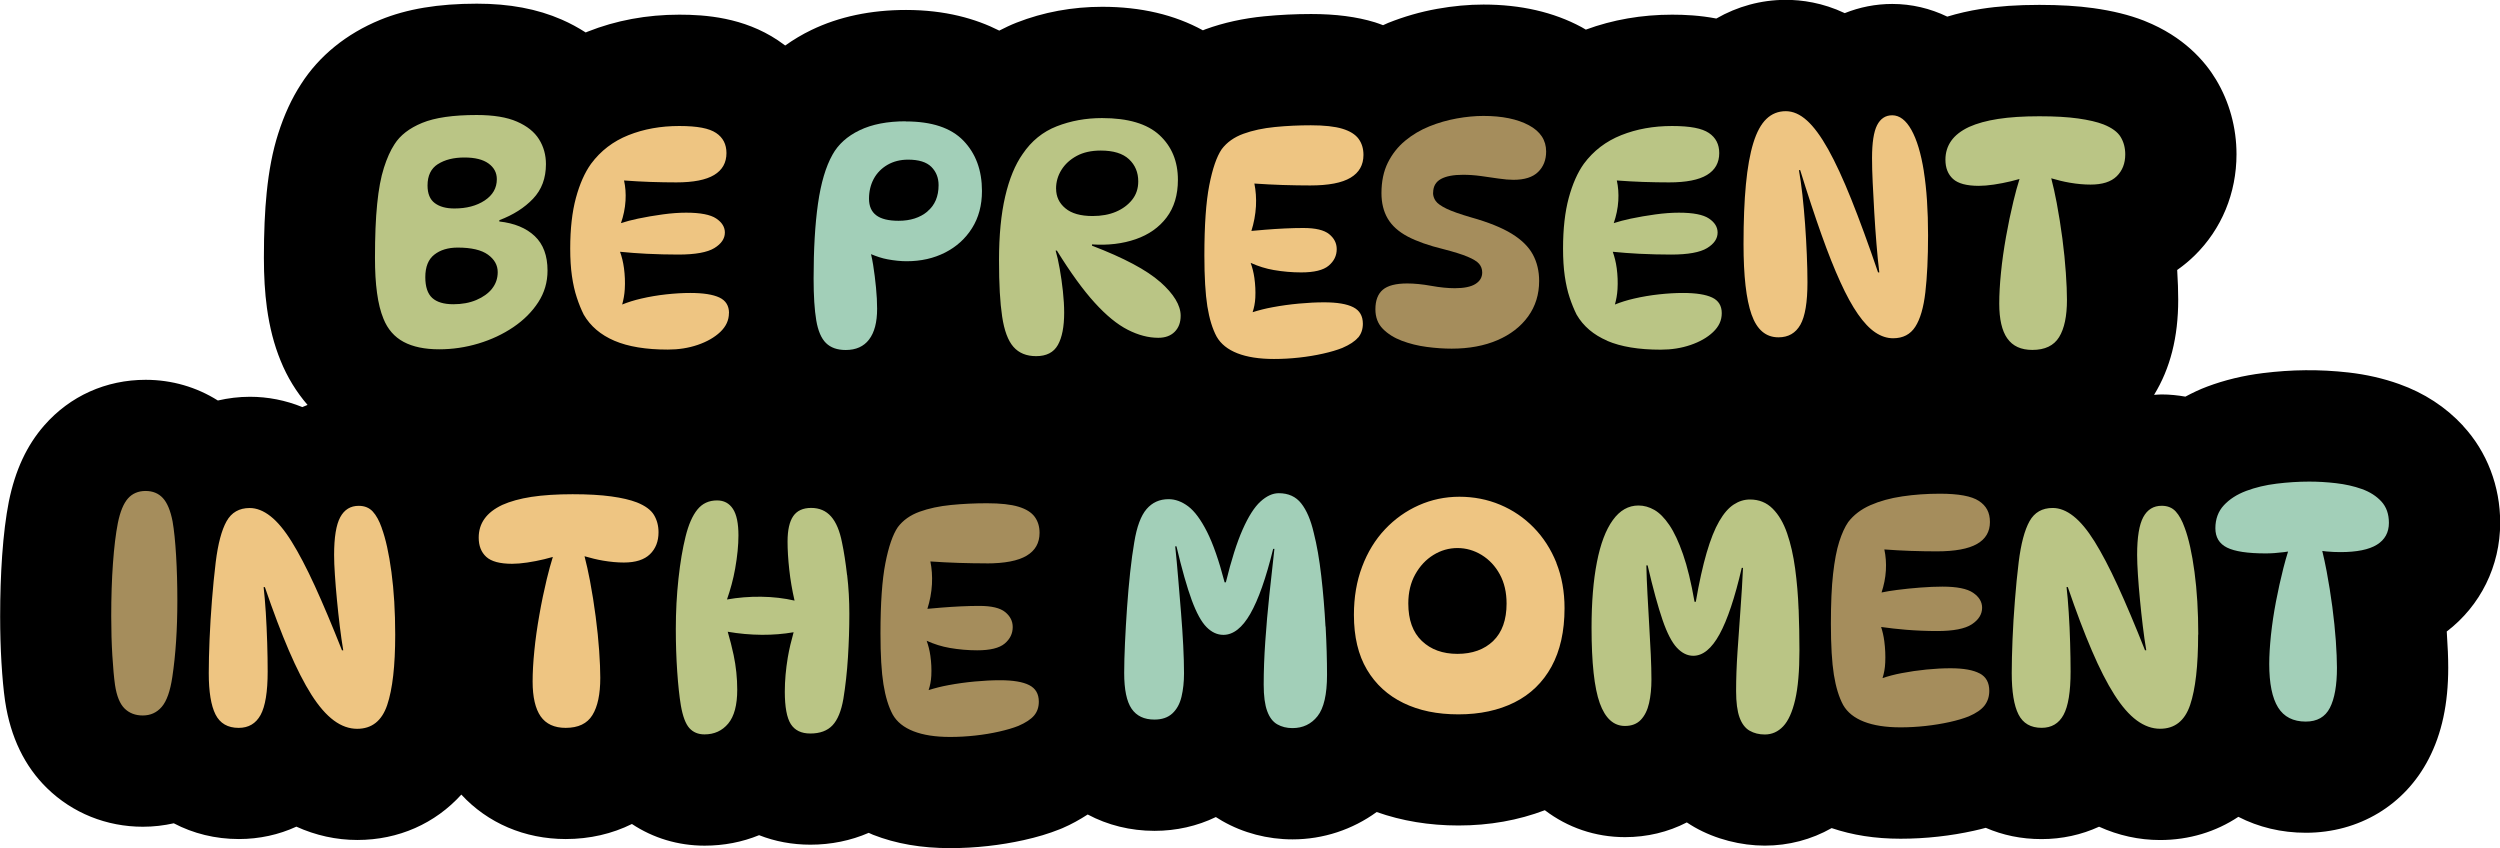
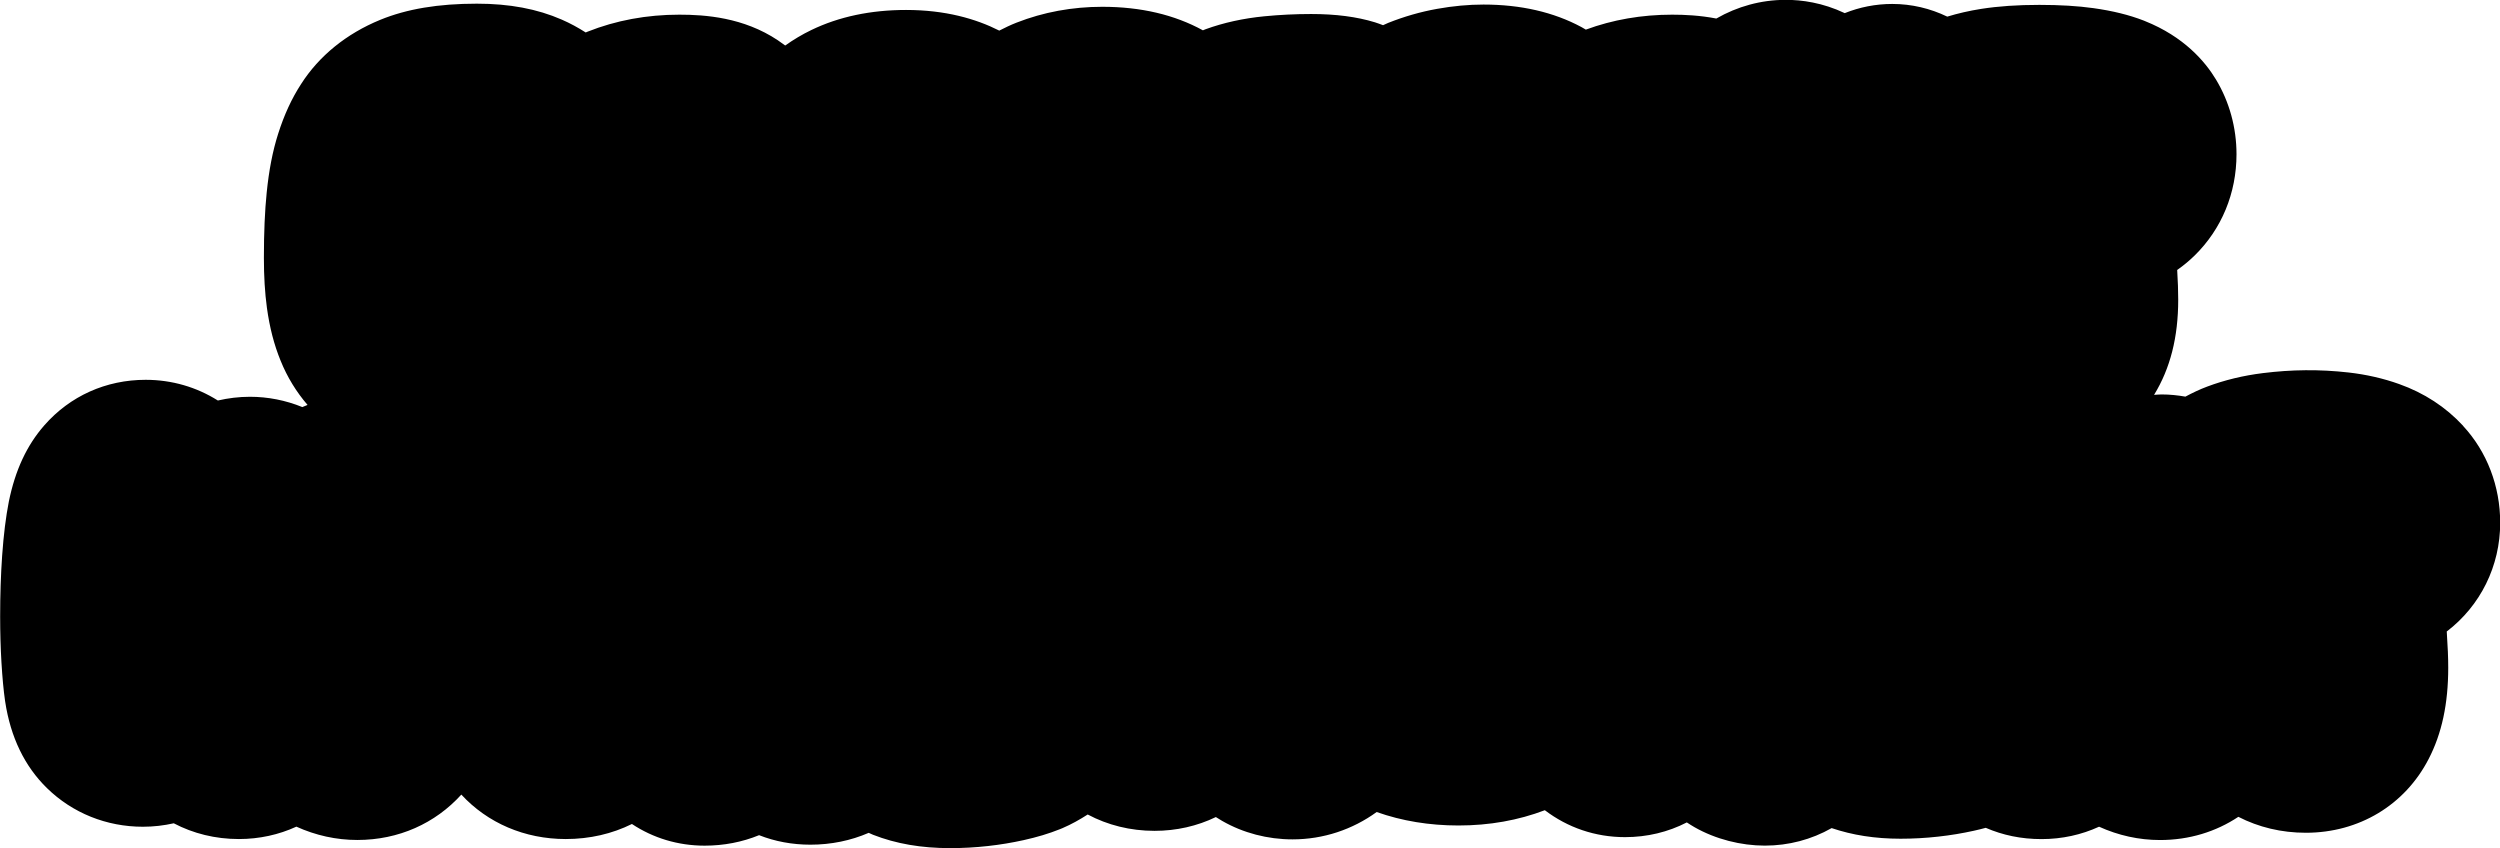
<svg xmlns="http://www.w3.org/2000/svg" height="182.0" preserveAspectRatio="xMidYMid meet" version="1.0" viewBox="0.0 -0.0 536.5 182.0" width="536.5" zoomAndPan="magnify">
  <g id="change1_1">
    <path d="m528.58,91.4c5.13,5.55,7.96,12.94,7.96,20.79,0,9.29-4.24,17.81-11.47,23.33,0,.1.01.19.02.29.2,2.97.3,5.38.3,7.47,0,7.73-1.37,14.13-4.2,19.59-5.11,9.91-14.97,15.84-26.36,15.84-5.25,0-10.16-1.2-14.48-3.42-4.81,3.2-10.55,4.98-16.81,4.98-4.51,0-8.94-.98-13.08-2.86-3.77,1.73-7.94,2.66-12.33,2.66s-8.33-.84-11.99-2.42c-.83.22-1.67.44-2.56.63-2.44.54-5.01.97-7.65,1.26-2.68.3-5.39.45-8.07.45-5.5,0-10.34-.78-14.79-2.28-4.34,2.46-9.23,3.76-14.34,3.76s-10.55-1.37-15.08-3.95c-.57-.33-1.12-.67-1.66-1.03-4.01,2.07-8.52,3.16-13.26,3.16-6.42,0-12.34-2.07-17.21-5.78-5.67,2.16-11.88,3.28-18.54,3.28-6.27,0-12.15-.98-17.55-2.89-5.18,3.76-11.44,5.87-18.06,5.87-5.34,0-10.57-1.37-15.09-3.96-.46-.26-.91-.54-1.36-.83-4.01,1.94-8.49,2.96-13.15,2.96-5.19,0-10.08-1.23-14.35-3.51-1.68,1.08-3.46,2.09-5.42,2.93-.18.08-.37.16-.56.23-2.34.94-4.9,1.71-7.8,2.35-2.44.54-5.01.97-7.64,1.26-2.68.3-5.4.45-8.08.45-6.22,0-11.64-.94-16.55-2.86-.33-.13-.63-.28-.95-.42-3.83,1.66-8.06,2.54-12.5,2.54-3.91,0-7.63-.7-11.02-2.04-3.62,1.48-7.56,2.25-11.69,2.25-5.71,0-11.06-1.64-15.6-4.65-4.23,2.1-9.05,3.23-14.2,3.23-8.82,0-16.78-3.44-22.41-9.54-5.6,6.18-13.45,9.74-22.32,9.74-4.51,0-8.94-.98-13.08-2.86-3.76,1.73-7.94,2.66-12.33,2.66-5.07,0-9.82-1.19-13.98-3.38-2.14.48-4.35.74-6.63.74-7.8,0-15.1-2.94-20.57-8.28-4.8-4.68-7.82-10.93-8.98-18.56l-.03-.19c-.32-2.23-.57-4.92-.77-8.23-.18-3.08-.28-6.4-.28-9.89,0-4.63.15-9.02.43-13.05.32-4.5.79-8.28,1.43-11.56,1.38-6.78,3.86-12.09,7.62-16.38,5.52-6.3,13.24-9.77,21.75-9.77,5.63,0,10.93,1.57,15.49,4.44,2.22-.51,4.52-.8,6.88-.8,3.86,0,7.65.75,11.25,2.21.36-.17.75-.3,1.12-.46-2.39-2.77-4.36-5.96-5.79-9.51-1.4-3.42-2.35-7.12-2.93-11.32-.44-3.24-.65-6.75-.65-10.72,0-5.49.2-10.07.6-14.01.48-4.79,1.28-8.94,2.46-12.63,1.29-4.06,2.9-7.56,4.92-10.67,3.86-6.04,9.72-10.8,16.98-13.78,5.7-2.34,12.48-3.47,20.74-3.47,7,0,12.96,1.12,18.22,3.42,1.82.79,3.53,1.73,5.14,2.76.13-.06.26-.12.4-.17,6.09-2.42,12.71-3.65,19.69-3.65,5.54,0,13.76.57,21.15,5.5.54.36,1.06.73,1.57,1.12,1.75-1.24,3.62-2.37,5.62-3.33,5.92-2.86,12.75-4.3,20.32-4.3,8.4,0,14.96,1.88,20,4.43,1.21-.62,2.43-1.21,3.71-1.71,5.77-2.26,11.96-3.4,18.39-3.4,8.32,0,15.54,1.72,21.6,5.05.2-.08.39-.16.59-.24,3.85-1.4,8.08-2.33,12.57-2.77,3.29-.32,6.67-.49,10.04-.49,5.31,0,9.79.58,13.72,1.78.61.19,1.17.41,1.74.62.37-.16.72-.34,1.09-.49,3.41-1.36,6.94-2.38,10.53-3.02,3.4-.61,6.74-.92,9.94-.92,7.97,0,15.04,1.62,21.01,4.83.33.17.63.37.95.55,5.77-2.13,11.99-3.21,18.52-3.21,2.67,0,5.96.15,9.48.83,4.49-2.59,9.6-4.01,14.92-4.01,3.39,0,7.87.59,12.64,2.85,3.19-1.28,6.64-1.97,10.2-1.97,4.15,0,8.15.96,11.8,2.72,2.27-.69,4.67-1.25,7.27-1.66,3.71-.58,7.8-.86,12.49-.86,4.43,0,8.23.23,11.61.7,4.13.58,7.66,1.45,10.8,2.67.08.03.16.06.24.1,8.38,3.35,12.92,8.67,15.25,12.54,2.88,4.78,4.41,10.33,4.41,16.04,0,8.33-3.18,16.04-8.97,21.72-1.04,1.02-2.29,2.09-3.76,3.12.15,2.41.22,4.51.22,6.38,0,8.05-1.7,14.73-5.18,20.42.54-.03,1.07-.09,1.62-.09,1.74,0,3.44.18,5.1.47,1.5-.8,3.05-1.55,4.69-2.16,3.73-1.4,7.75-2.37,11.96-2.89,6.16-.76,12.09-.84,18.38-.13,3.78.43,7.43,1.26,10.84,2.48,5.37,1.91,9.99,4.92,13.72,8.95,0,0,0,0,0,0Z" />
  </g>
  <g id="change2_1">
-     <path d="m156.43,67.18c0,1.53-.62,2.88-1.86,4.06-1.24,1.17-2.85,2.09-4.83,2.77-1.98.68-4.12,1.01-6.42,1.01-4.69,0-8.51-.63-11.46-1.89-2.95-1.26-5.15-3.13-6.59-5.61-.54-1.08-1.04-2.3-1.48-3.65-.45-1.35-.8-2.89-1.05-4.63-.25-1.73-.37-3.7-.37-5.91,0-4.23.41-7.85,1.22-10.85.81-2.99,1.89-5.44,3.25-7.33,2.07-2.79,4.75-4.84,8.04-6.15,3.29-1.31,6.91-1.96,10.88-1.96s6.42.5,7.91,1.49c1.49.99,2.23,2.43,2.23,4.32,0,2.07-.88,3.64-2.64,4.7-1.76,1.06-4.46,1.59-8.11,1.59-1.67,0-3.55-.03-5.64-.1-1.8-.06-3.67-.17-5.59-.31.3,1.35.41,2.79.32,4.33-.1,1.68-.45,3.28-.98,4.82,1.08-.35,2.27-.67,3.65-.96,1.71-.36,3.48-.66,5.31-.91,1.82-.25,3.5-.37,5.03-.37,3.06,0,5.21.42,6.45,1.25,1.24.83,1.86,1.84,1.86,3.01,0,1.31-.76,2.42-2.26,3.34-1.51.92-4.09,1.39-7.74,1.39-2.21,0-4.47-.06-6.79-.17-1.95-.09-3.84-.25-5.71-.43.38,1.04.67,2.2.85,3.53.2,1.51.26,3.01.17,4.49-.07,1.21-.28,2.29-.56,3.3,1.22-.49,2.56-.92,4.08-1.27,1.76-.41,3.55-.71,5.37-.91,1.83-.2,3.55-.3,5.17-.3,2.79,0,4.88.33,6.25.98,1.37.65,2.06,1.77,2.06,3.35Zm135.03,5.27c.67-.81,1.01-1.8,1.01-2.97,0-1.67-.68-2.85-2.06-3.55-1.37-.7-3.46-1.05-6.25-1.05-1.67,0-3.47.09-5.41.27s-3.82.44-5.64.78c-1.59.29-3,.66-4.3,1.07.31-.93.52-1.94.58-3.1.07-1.42,0-2.84-.2-4.26-.17-1.21-.45-2.26-.8-3.23,1.62.73,3.27,1.25,4.96,1.54,1.98.34,3.94.51,5.88.51,2.79,0,4.77-.48,5.91-1.45,1.15-.97,1.72-2.15,1.72-3.55,0-1.26-.54-2.33-1.62-3.21-1.08-.88-2.93-1.32-5.54-1.32-1.22,0-2.55.03-3.99.1-1.44.07-2.84.16-4.19.27-1.15.1-2.12.18-2.97.26.53-1.69.87-3.45.98-5.3.09-1.72-.03-3.34-.34-4.87,2.06.14,4.07.25,6.01.31,2.23.07,4.22.1,5.98.1,3.92,0,6.8-.55,8.65-1.66,1.85-1.1,2.77-2.74,2.77-4.9,0-1.35-.35-2.5-1.05-3.45s-1.86-1.67-3.48-2.16c-1.62-.49-3.88-.74-6.76-.74-2.61,0-5.18.12-7.71.37-2.52.25-4.78.73-6.76,1.45s-3.54,1.82-4.66,3.31c-1.08,1.58-1.97,4.16-2.67,7.74-.7,3.58-1.05,8.59-1.05,15.04,0,4.64.22,8.29.64,10.95.43,2.66,1.09,4.82,1.99,6.49.9,1.58,2.39,2.77,4.46,3.58s4.69,1.22,7.84,1.22c1.8,0,3.6-.1,5.41-.3s3.51-.48,5.14-.85c1.62-.36,2.99-.77,4.12-1.22,1.58-.68,2.7-1.42,3.38-2.23Zm121.4-35.68c-.61-3.83-1.5-6.79-2.67-8.89-1.17-2.09-2.55-3.14-4.12-3.14-1.44,0-2.52.71-3.25,2.13-.72,1.42-1.08,3.77-1.08,7.06,0,1.49.04,3.24.14,5.27.09,2.03.2,4.17.34,6.42.13,2.25.29,4.49.47,6.72.18,2.23.38,4.27.61,6.12h-.27c-2.07-6.08-3.99-11.31-5.74-15.68s-3.41-7.95-4.97-10.75c-1.56-2.79-3.08-4.85-4.56-6.18-1.48-1.33-2.99-1.99-4.53-1.99-1.62,0-3.01.55-4.16,1.66-1.15,1.1-2.09,2.83-2.81,5.17-.72,2.34-1.25,5.31-1.59,8.89-.34,3.58-.51,7.85-.51,12.81,0,6.8.57,11.84,1.72,15.1,1.15,3.27,3.07,4.9,5.78,4.9,2.12,0,3.68-.9,4.7-2.7s1.52-4.84,1.52-9.12c0-1.8-.05-3.78-.14-5.95-.09-2.16-.21-4.34-.37-6.52-.16-2.18-.35-4.28-.57-6.28-.23-2-.47-3.77-.75-5.31h.27c1.62,5.23,3.14,9.83,4.56,13.82,1.42,3.99,2.77,7.39,4.06,10.2,1.28,2.82,2.54,5.11,3.78,6.89,1.24,1.78,2.48,3.09,3.72,3.92,1.24.83,2.51,1.25,3.82,1.25,2.12,0,3.7-.82,4.76-2.47,1.06-1.64,1.78-4.11,2.16-7.4.38-3.29.58-7.37.58-12.23,0-5.32-.3-9.89-.91-13.72ZM81.92,113.28c-.54-1.53-1.18-2.7-1.93-3.51-.75-.81-1.75-1.22-3.01-1.22-1.76,0-3.08.81-3.96,2.43-.88,1.62-1.32,4.33-1.32,8.11,0,1.17.05,2.6.17,4.29.11,1.69.26,3.48.44,5.37.18,1.89.38,3.77.61,5.64.23,1.87.47,3.59.74,5.17h-.27c-2.12-5.36-4.07-9.98-5.84-13.85-1.78-3.87-3.44-7.04-4.97-9.49-1.53-2.46-3.04-4.27-4.53-5.44-1.49-1.17-2.98-1.76-4.46-1.76-2.26,0-3.91.95-4.97,2.84-1.06,1.89-1.84,4.82-2.33,8.79-.32,2.61-.58,5.35-.81,8.21-.23,2.86-.39,5.64-.51,8.35-.11,2.7-.17,5.11-.17,7.23,0,4.01.48,6.97,1.45,8.89.97,1.91,2.62,2.87,4.97,2.87,2.12,0,3.68-.92,4.7-2.77,1.01-1.85,1.52-4.96,1.52-9.33,0-1.85-.03-3.89-.1-6.12s-.17-4.4-.3-6.52c-.14-2.12-.29-3.94-.47-5.47h.27c1.8,5.27,3.52,9.82,5.17,13.65,1.65,3.83,3.26,6.98,4.83,9.46,1.58,2.48,3.18,4.31,4.8,5.51s3.29,1.79,5,1.79c3.15,0,5.3-1.7,6.45-5.1,1.15-3.4,1.72-8.44,1.72-15.1,0-4.96-.27-9.44-.81-13.45-.54-4.01-1.24-7.16-2.09-9.46Zm54.74-5.47c-1.4-.54-3.22-.97-5.48-1.28-2.25-.31-5.02-.47-8.31-.47s-6.36.19-8.82.57-4.54.96-6.25,1.72c-1.71.81-2.99,1.8-3.82,2.97-.84,1.17-1.25,2.52-1.25,4.06,0,1.76.54,3.13,1.62,4.12,1.08.99,2.93,1.49,5.54,1.49.95,0,2.03-.09,3.25-.27,1.22-.18,2.43-.42,3.65-.71.67-.16,1.27-.32,1.85-.49-.45,1.43-.88,3.02-1.31,4.78-.58,2.43-1.12,4.98-1.58,7.64-.47,2.66-.84,5.23-1.08,7.7-.25,2.48-.37,4.69-.37,6.62,0,3.33.58,5.82,1.72,7.47,1.15,1.64,2.94,2.47,5.37,2.47,2.7,0,4.62-.91,5.74-2.74,1.13-1.82,1.69-4.49,1.69-8.01,0-1.58-.08-3.51-.24-5.81-.16-2.3-.41-4.74-.75-7.33s-.74-5.15-1.22-7.67c-.36-1.9-.75-3.63-1.17-5.27,1.34.39,2.66.72,3.95.94,1.6.27,3.09.41,4.49.41,2.52,0,4.39-.6,5.61-1.79,1.22-1.19,1.83-2.76,1.83-4.7,0-1.4-.33-2.64-.98-3.72-.65-1.08-1.88-1.98-3.68-2.7Zm197.33,12.98c1.17,2.93,1.76,6.17,1.76,9.73,0,4.96-.94,9.13-2.8,12.54-1.87,3.4-4.52,5.96-7.94,7.67-3.42,1.71-7.43,2.57-12.03,2.57s-8.44-.81-11.79-2.43-5.97-4.01-7.84-7.16-2.8-7.07-2.8-11.76c0-3.78.58-7.23,1.76-10.34,1.17-3.11,2.8-5.78,4.9-8.01,2.1-2.23,4.52-3.95,7.26-5.17,2.75-1.22,5.65-1.83,8.72-1.83s6.02.57,8.75,1.72c2.73,1.15,5.13,2.78,7.2,4.9,2.07,2.12,3.69,4.64,4.87,7.57Zm-10.68,8.72c0-2.39-.48-4.47-1.45-6.25-.97-1.78-2.27-3.16-3.89-4.16-1.62-.99-3.36-1.49-5.2-1.49s-3.57.5-5.17,1.49c-1.6.99-2.9,2.38-3.89,4.16-.99,1.78-1.49,3.86-1.49,6.25,0,3.51.97,6.2,2.91,8.04,1.94,1.85,4.48,2.77,7.64,2.77s5.76-.92,7.67-2.77c1.91-1.85,2.87-4.53,2.87-8.04Z" fill="#eec582" />
-   </g>
+     </g>
  <g id="change3_1">
-     <path d="m307.53,41.37c0,.63.19,1.22.57,1.76s1.16,1.09,2.33,1.66c1.17.56,2.93,1.18,5.27,1.86,3.7,1.04,6.6,2.21,8.72,3.51,2.12,1.31,3.63,2.79,4.53,4.46.9,1.67,1.35,3.56,1.35,5.68,0,2.88-.79,5.42-2.36,7.6-1.58,2.19-3.78,3.89-6.59,5.1s-6.09,1.82-9.83,1.82c-1.67,0-3.45-.12-5.34-.37-1.89-.25-3.67-.69-5.34-1.32-1.67-.63-3.03-1.49-4.09-2.57-1.06-1.08-1.59-2.48-1.59-4.19,0-1.89.53-3.29,1.59-4.19,1.06-.9,2.8-1.35,5.24-1.35,1.53,0,3.25.17,5.14.51s3.58.51,5.07.51c1.98,0,3.46-.3,4.43-.91.97-.61,1.45-1.43,1.45-2.47,0-.72-.23-1.34-.67-1.86-.45-.52-1.28-1.02-2.47-1.52-1.19-.5-2.92-1.04-5.17-1.62-3.16-.77-5.71-1.67-7.67-2.7-1.96-1.04-3.39-2.32-4.29-3.85-.9-1.53-1.35-3.36-1.35-5.47,0-2.52.46-4.71,1.38-6.56.93-1.85,2.16-3.41,3.72-4.7,1.55-1.28,3.29-2.31,5.2-3.08,1.91-.77,3.88-1.33,5.88-1.69,2-.36,3.91-.54,5.71-.54,4.01,0,7.25.67,9.73,1.99,2.48,1.33,3.72,3.21,3.72,5.64,0,1.8-.57,3.27-1.72,4.39-1.15,1.13-2.92,1.69-5.3,1.69-.9,0-1.96-.09-3.18-.27-1.22-.18-2.48-.36-3.78-.54-1.31-.18-2.59-.27-3.85-.27-2.07,0-3.66.3-4.76.91-1.1.61-1.66,1.59-1.66,2.94ZM37.04,111.92c-.45-2.34-1.15-4.02-2.09-5.04s-2.19-1.52-3.72-1.52-2.84.54-3.78,1.62c-.95,1.08-1.67,2.84-2.16,5.27-.45,2.3-.8,5.18-1.05,8.65s-.37,7.25-.37,11.35c0,3.02.08,5.83.24,8.45s.35,4.71.57,6.28c.36,2.39,1.05,4.08,2.06,5.07,1.01.99,2.31,1.49,3.89,1.49,1.67,0,3.03-.62,4.09-1.86,1.06-1.24,1.81-3.37,2.26-6.39.36-2.39.63-4.96.81-7.7.18-2.75.27-5.65.27-8.72,0-3.42-.09-6.64-.27-9.66-.18-3.02-.43-5.45-.75-7.3Zm174.63,8.99c3.92,0,6.8-.55,8.65-1.66,1.85-1.1,2.77-2.74,2.77-4.9,0-1.35-.35-2.5-1.05-3.45s-1.86-1.67-3.48-2.16c-1.62-.49-3.88-.74-6.76-.74-2.61,0-5.18.12-7.71.37-2.52.25-4.78.73-6.76,1.45-1.98.72-3.54,1.82-4.66,3.31-1.08,1.58-1.97,4.16-2.67,7.74-.7,3.58-1.05,8.59-1.05,15.04,0,4.64.21,8.29.64,10.95.43,2.66,1.09,4.82,1.99,6.49.9,1.58,2.38,2.77,4.46,3.58,2.07.81,4.68,1.22,7.84,1.22,1.8,0,3.6-.1,5.41-.3,1.8-.2,3.51-.48,5.13-.85s3-.77,4.12-1.22c1.57-.68,2.7-1.42,3.38-2.23.68-.81,1.01-1.8,1.01-2.97,0-1.67-.69-2.85-2.06-3.55-1.37-.7-3.46-1.05-6.25-1.05-1.67,0-3.47.09-5.41.27-1.94.18-3.82.44-5.64.78-1.59.29-3,.66-4.29,1.07.31-.93.52-1.94.58-3.1.07-1.42,0-2.84-.2-4.26-.17-1.21-.45-2.26-.8-3.23,1.62.73,3.27,1.25,4.96,1.54,1.98.34,3.94.51,5.88.51,2.79,0,4.76-.48,5.91-1.45,1.15-.97,1.72-2.15,1.72-3.55,0-1.26-.54-2.33-1.62-3.21-1.08-.88-2.93-1.32-5.54-1.32-1.22,0-2.55.03-3.99.1-1.45.07-2.84.16-4.19.27-1.15.1-2.12.18-2.97.26.53-1.69.88-3.45.98-5.3.09-1.72-.03-3.34-.34-4.87,2.06.14,4.07.25,6.01.31,2.23.07,4.22.1,5.98.1Zm213.18,23.62c-1.37-.74-3.46-1.12-6.25-1.12-1.62,0-3.35.09-5.17.27s-3.61.44-5.37.78c-1.52.29-2.85.65-4.07,1.06.31-.98.53-2.07.58-3.33.07-1.53,0-3.06-.2-4.6-.15-1.14-.39-2.12-.68-3.04,1.77.24,3.55.46,5.38.6,2.25.18,4.46.27,6.62.27,3.51,0,6-.48,7.47-1.45,1.46-.97,2.2-2.15,2.2-3.55,0-1.26-.64-2.33-1.93-3.21-1.28-.88-3.48-1.32-6.59-1.32-1.44,0-3.02.07-4.73.2-1.71.13-3.38.3-5,.51-1.28.16-2.36.35-3.33.55.5-1.52.83-3.09.93-4.74.09-1.57-.02-3.07-.33-4.5,1.92.14,3.79.25,5.6.31,2.09.07,3.98.1,5.64.1,3.92,0,6.8-.53,8.65-1.59,1.85-1.06,2.77-2.62,2.77-4.7s-.79-3.49-2.37-4.53c-1.58-1.04-4.37-1.55-8.38-1.55-2.79,0-5.47.19-8.04.57-2.57.38-4.86,1.01-6.86,1.89s-3.59,2.09-4.76,3.62c-.72,1.04-1.36,2.44-1.93,4.22-.57,1.78-1,4.08-1.32,6.89-.32,2.82-.47,6.39-.47,10.71,0,4.64.22,8.29.64,10.95.43,2.66,1.09,4.82,1.99,6.49.9,1.58,2.39,2.77,4.46,3.58,2.07.81,4.69,1.22,7.84,1.22,1.8,0,3.6-.1,5.41-.3s3.51-.48,5.14-.84c1.62-.36,2.99-.77,4.12-1.22,1.58-.68,2.7-1.45,3.38-2.33.67-.88,1.01-1.93,1.01-3.14,0-1.76-.68-3.01-2.06-3.75Z" fill="#a58d5c" />
-   </g>
+     </g>
  <g id="change4_1">
-     <path d="m107.16,47.52v-.27c2.98-1.13,5.39-2.66,7.23-4.6,1.85-1.94,2.77-4.41,2.77-7.43,0-1.98-.5-3.76-1.49-5.34-.99-1.58-2.57-2.84-4.73-3.78-2.16-.95-5.05-1.42-8.65-1.42-5.05,0-8.94.56-11.69,1.69-2.75,1.13-4.73,2.66-5.95,4.6-.86,1.31-1.61,2.99-2.26,5.03-.66,2.05-1.14,4.64-1.45,7.77-.32,3.13-.47,6.99-.47,11.59,0,2.84.14,5.34.44,7.5.29,2.16.75,4.01,1.38,5.54.9,2.25,2.35,3.91,4.33,4.97,1.98,1.06,4.53,1.59,7.63,1.59,2.88,0,5.7-.42,8.45-1.25,2.75-.83,5.24-2,7.47-3.51,2.23-1.51,4.01-3.29,5.34-5.34,1.33-2.05,1.99-4.31,1.99-6.79,0-3.2-.91-5.67-2.74-7.4-1.83-1.73-4.36-2.78-7.61-3.14Zm-13.18-12.3c1.49-.95,3.38-1.42,5.68-1.42s3.98.43,5.17,1.28c1.19.86,1.79,1.98,1.79,3.38,0,1.89-.87,3.41-2.6,4.56-1.74,1.15-3.91,1.72-6.52,1.72-1.76,0-3.16-.38-4.19-1.15-1.04-.77-1.56-2.03-1.56-3.78,0-2.12.74-3.65,2.23-4.6Zm11.62,26.73c-.81,1.01-1.94,1.82-3.38,2.43-1.44.61-3.08.91-4.93.91-2.03,0-3.54-.45-4.53-1.35-.99-.9-1.49-2.39-1.49-4.46,0-2.21.64-3.82,1.93-4.83,1.28-1.01,2.96-1.52,5.03-1.52,2.93,0,5.09.51,6.49,1.52,1.39,1.01,2.09,2.26,2.09,3.75,0,1.35-.41,2.53-1.22,3.55Zm143.4-1.42c-2.93-2.59-7.82-5.19-14.66-7.81v-.27c3.47.23,6.6-.15,9.39-1.12,2.79-.97,5-2.52,6.62-4.66,1.62-2.14,2.43-4.83,2.43-8.08,0-3.96-1.32-7.16-3.96-9.6-2.64-2.43-6.74-3.65-12.33-3.65-3.47,0-6.7.59-9.7,1.76-3,1.17-5.44,3.15-7.33,5.95-1.62,2.3-2.87,5.34-3.75,9.12-.88,3.78-1.32,8.34-1.32,13.65s.22,9.08.67,12.1c.45,3.02,1.26,5.19,2.43,6.52,1.17,1.33,2.79,1.99,4.87,1.99,2.21,0,3.76-.8,4.66-2.4.9-1.6,1.35-3.91,1.35-6.93,0-1.4-.09-2.93-.27-4.6-.18-1.67-.41-3.27-.68-4.8-.27-1.53-.56-2.84-.88-3.92h.27c2.93,4.73,5.63,8.46,8.11,11.18,2.48,2.73,4.84,4.66,7.1,5.81,2.25,1.15,4.44,1.72,6.55,1.72,1.49,0,2.66-.43,3.51-1.28.86-.86,1.29-2,1.29-3.45,0-2.25-1.47-4.67-4.4-7.27Zm-22.37-20.04c0-1.44.38-2.78,1.15-4.02.77-1.24,1.86-2.24,3.28-3.01,1.42-.77,3.14-1.15,5.17-1.15,2.7,0,4.72.62,6.05,1.86s1.99,2.83,1.99,4.76c0,1.53-.44,2.85-1.32,3.95-.88,1.1-2.04,1.96-3.48,2.57-1.44.61-3.11.91-5,.91-2.57,0-4.52-.55-5.84-1.66-1.33-1.1-1.99-2.51-1.99-4.22Zm118.3,32.64c-2.95-1.26-5.15-3.13-6.59-5.61-.54-1.08-1.04-2.3-1.49-3.65s-.8-2.89-1.05-4.63c-.25-1.73-.37-3.7-.37-5.91,0-4.23.41-7.85,1.22-10.85.81-2.99,1.89-5.44,3.24-7.33,2.07-2.79,4.75-4.84,8.04-6.15,3.29-1.31,6.92-1.96,10.88-1.96s6.42.5,7.91,1.49c1.48.99,2.23,2.43,2.23,4.32,0,2.07-.88,3.64-2.64,4.7-1.76,1.06-4.46,1.59-8.11,1.59-1.67,0-3.55-.03-5.64-.1-1.8-.06-3.67-.17-5.59-.31.3,1.35.41,2.79.32,4.33-.1,1.68-.45,3.28-.98,4.82,1.08-.35,2.28-.67,3.65-.96,1.71-.36,3.48-.66,5.3-.91s3.5-.37,5.03-.37c3.07,0,5.21.42,6.45,1.25s1.86,1.84,1.86,3.01c0,1.31-.75,2.42-2.26,3.34-1.51.92-4.09,1.39-7.74,1.39-2.21,0-4.47-.06-6.79-.17-1.95-.09-3.84-.25-5.71-.43.37,1.04.67,2.2.85,3.53.2,1.51.26,3.01.17,4.49-.07,1.21-.28,2.29-.56,3.3,1.22-.49,2.56-.92,4.08-1.27,1.76-.41,3.55-.71,5.37-.91,1.83-.2,3.55-.3,5.17-.3,2.79,0,4.88.33,6.25.98,1.37.65,2.06,1.77,2.06,3.35s-.62,2.88-1.86,4.06-2.85,2.09-4.83,2.77c-1.98.68-4.12,1.01-6.42,1.01-4.69,0-8.51-.63-11.46-1.89Zm85.83-.51c-1.15-1.64-1.72-4.13-1.72-7.47,0-1.94.12-4.15.37-6.62.24-2.48.61-5.05,1.08-7.7.47-2.66,1-5.2,1.59-7.64.42-1.76.86-3.35,1.31-4.78-.57.17-1.18.33-1.85.49-1.22.29-2.43.53-3.65.71-1.22.18-2.29.27-3.24.27-2.61,0-4.46-.5-5.54-1.49-1.08-.99-1.62-2.36-1.62-4.12,0-1.53.42-2.88,1.25-4.06.83-1.17,2.1-2.16,3.82-2.97,1.71-.77,3.79-1.34,6.25-1.72s5.39-.57,8.82-.57,6.06.16,8.32.47c2.25.32,4.08.74,5.47,1.28,1.8.72,3.03,1.62,3.68,2.7.65,1.08.98,2.32.98,3.72,0,1.94-.61,3.5-1.83,4.7s-3.09,1.79-5.61,1.79c-1.4,0-2.9-.13-4.5-.41-1.29-.22-2.61-.55-3.94-.94.42,1.64.82,3.37,1.17,5.27.47,2.52.88,5.08,1.22,7.67.34,2.59.58,5.03.74,7.33.16,2.3.24,4.24.24,5.81,0,3.51-.56,6.18-1.69,8.01-1.13,1.83-3.04,2.74-5.74,2.74-2.43,0-4.22-.82-5.37-2.47Zm-248.96,50.79c.32,2.7.47,5.47.47,8.31,0,3.06-.1,6.18-.3,9.36-.2,3.18-.53,6.14-.98,8.89-.45,2.61-1.23,4.51-2.33,5.68-1.1,1.17-2.69,1.76-4.77,1.76-1.94,0-3.33-.68-4.19-2.03-.85-1.35-1.28-3.67-1.28-6.96,0-2.34.22-4.79.64-7.33.31-1.82.75-3.62,1.25-5.41-2.19.38-4.45.56-6.79.55-2.51-.02-4.96-.24-7.35-.66.48,1.64.91,3.31,1.27,5.01.52,2.48.77,4.96.77,7.43,0,3.29-.64,5.71-1.93,7.26s-2.98,2.33-5.1,2.33c-1.35,0-2.43-.45-3.24-1.35-.81-.9-1.42-2.52-1.83-4.87-.32-1.94-.58-4.36-.78-7.26-.2-2.91-.3-5.96-.3-9.16,0-3.69.19-7.29.57-10.78.38-3.49.89-6.5,1.52-9.02.63-2.57,1.48-4.5,2.54-5.81,1.06-1.31,2.47-1.96,4.22-1.96,1.49,0,2.62.61,3.41,1.82s1.18,3.11,1.18,5.68c0,2.12-.24,4.51-.71,7.16-.41,2.31-1.02,4.5-1.75,6.6,2.38-.42,4.82-.62,7.32-.59,2.57.03,4.96.32,7.18.83-.51-2.21-.89-4.42-1.13-6.61-.25-2.27-.37-4.29-.37-6.05,0-2.48.41-4.3,1.22-5.47.81-1.17,2.09-1.76,3.85-1.76s3.18.61,4.26,1.83c1.08,1.22,1.87,3.09,2.36,5.61.41,1.94.77,4.26,1.08,6.96Zm204.19,7.37c.11,3.02.17,5.95.17,8.79,0,4.42-.3,7.94-.91,10.58-.61,2.64-1.47,4.54-2.57,5.71-1.1,1.17-2.42,1.76-3.96,1.76-1.22,0-2.3-.27-3.25-.81-.94-.54-1.67-1.49-2.16-2.84s-.74-3.24-.74-5.68c0-2.61.1-5.42.3-8.41.2-3,.42-6.02.64-9.09.23-3.06.41-6.04.54-8.92h-.27c-1.48,6.4-3.07,11.14-4.76,14.23-1.69,3.09-3.57,4.63-5.64,4.63-1.26,0-2.43-.57-3.51-1.72-1.08-1.15-2.11-3.13-3.08-5.95-.97-2.82-2.04-6.72-3.21-11.73h-.27c.04,1.94.12,4,.24,6.18.11,2.19.23,4.39.37,6.62s.25,4.35.34,6.35c.09,2.01.14,3.8.14,5.37,0,1.85-.17,3.53-.51,5.04s-.93,2.7-1.76,3.58c-.84.88-1.97,1.32-3.41,1.32-2.43,0-4.23-1.63-5.41-4.9-1.17-3.27-1.76-8.66-1.76-16.19,0-5.45.38-10.14,1.15-14.06.76-3.92,1.9-6.93,3.41-9.02,1.51-2.1,3.35-3.14,5.51-3.14,1.17,0,2.31.32,3.41.95,1.1.63,2.17,1.71,3.21,3.24,1.04,1.53,2.02,3.63,2.94,6.28.93,2.66,1.75,6.06,2.47,10.2h.27c.72-4.19,1.5-7.7,2.33-10.54.83-2.84,1.73-5.09,2.7-6.76.97-1.67,2-2.86,3.11-3.58,1.1-.72,2.26-1.08,3.48-1.08,1.94,0,3.56.65,4.87,1.96,1.31,1.31,2.34,3.07,3.11,5.31s1.34,4.75,1.72,7.57c.38,2.82.63,5.73.74,8.75Zm85.73,5.41c0,6.67-.57,11.7-1.72,15.1-1.15,3.4-3.3,5.1-6.45,5.1-1.71,0-3.38-.6-5-1.79-1.62-1.19-3.22-3.03-4.8-5.51-1.58-2.48-3.19-5.63-4.83-9.46-1.65-3.83-3.37-8.38-5.17-13.65h-.27c.18,1.53.34,3.36.47,5.47.14,2.12.24,4.29.3,6.52s.1,4.27.1,6.12c0,4.37-.51,7.48-1.52,9.33-1.01,1.85-2.58,2.77-4.69,2.77-2.35,0-4-.96-4.97-2.87s-1.45-4.88-1.45-8.89c0-2.12.06-4.53.17-7.23.11-2.7.28-5.48.51-8.35.22-2.86.49-5.6.81-8.21.49-3.96,1.27-6.89,2.33-8.79,1.06-1.89,2.71-2.84,4.97-2.84,1.49,0,2.98.59,4.46,1.76,1.49,1.17,3,2.99,4.53,5.44,1.53,2.46,3.19,5.62,4.97,9.49,1.78,3.88,3.73,8.49,5.85,13.85h.27c-.27-1.58-.52-3.3-.74-5.17-.23-1.87-.43-3.75-.61-5.64s-.33-3.68-.44-5.37c-.11-1.69-.17-3.12-.17-4.29,0-3.78.44-6.49,1.32-8.11.88-1.62,2.19-2.43,3.95-2.43,1.26,0,2.27.41,3.01,1.22.74.81,1.39,1.98,1.93,3.51.86,2.3,1.56,5.45,2.1,9.46.54,4.01.81,8.49.81,13.45Z" fill="#bac585" />
-   </g>
+     </g>
  <g id="change5_1">
-     <path d="m194.4,26.03c-3.97,0-7.28.64-9.94,1.93-2.66,1.28-4.59,3.03-5.81,5.24-1.44,2.57-2.48,6.07-3.11,10.51-.63,4.44-.94,9.79-.94,16.05,0,3.74.19,6.74.57,8.99.38,2.25,1.08,3.88,2.09,4.87,1.01.99,2.42,1.49,4.22,1.49,2.21,0,3.89-.75,5.03-2.26,1.15-1.51,1.72-3.7,1.72-6.59,0-1.4-.08-2.92-.24-4.56-.16-1.64-.36-3.25-.61-4.83-.13-.85-.29-1.62-.46-2.33,1.21.5,2.4.9,3.56,1.11,1.46.27,2.83.41,4.09.41,3.07,0,5.81-.62,8.25-1.86,2.43-1.24,4.36-2.98,5.78-5.24,1.42-2.25,2.13-4.91,2.13-7.97,0-4.46-1.33-8.06-3.99-10.81-2.66-2.75-6.78-4.12-12.37-4.12Zm4.63,19.36c-1.6,1.33-3.66,1.99-6.19,1.99-2.16,0-3.76-.39-4.8-1.18-1.04-.79-1.55-1.97-1.55-3.55s.34-3,1.01-4.26c.68-1.26,1.66-2.26,2.94-3.01,1.28-.74,2.76-1.12,4.43-1.12,2.3,0,3.96.52,5,1.55,1.03,1.04,1.55,2.34,1.55,3.92,0,2.43-.8,4.31-2.4,5.64Zm85.45,89.07c.2,3.72.3,7.17.3,10.37,0,4.19-.68,7.14-2.03,8.85-1.35,1.71-3.15,2.57-5.4,2.57-1.22,0-2.3-.27-3.25-.81-.95-.54-1.67-1.49-2.16-2.84-.5-1.35-.75-3.24-.75-5.68,0-2.88.11-5.97.34-9.26.22-3.29.52-6.63.88-10.04.36-3.4.72-6.68,1.08-9.83h-.27c-1.53,6.26-3.17,10.9-4.9,13.92-1.73,3.02-3.66,4.53-5.78,4.53-1.31,0-2.51-.55-3.61-1.66-1.1-1.1-2.16-3.03-3.18-5.78-1.01-2.75-2.11-6.6-3.28-11.56h-.27c.23,2.16.44,4.46.64,6.89.2,2.43.41,4.89.61,7.37.2,2.48.36,4.82.47,7.03.11,2.21.17,4.19.17,5.95,0,1.85-.18,3.53-.54,5.04-.36,1.51-1.01,2.7-1.96,3.58-.95.88-2.23,1.32-3.85,1.32-2.21,0-3.84-.78-4.9-2.33s-1.59-4.11-1.59-7.67c0-1.85.06-3.99.17-6.42.11-2.43.26-4.96.44-7.57.18-2.61.41-5.15.67-7.6.27-2.46.56-4.61.88-6.45.54-3.33,1.42-5.71,2.64-7.13,1.22-1.42,2.79-2.13,4.73-2.13,1.44,0,2.85.52,4.22,1.55,1.37,1.04,2.71,2.85,4.02,5.44,1.31,2.59,2.57,6.21,3.78,10.85h.27c1.17-4.78,2.37-8.56,3.61-11.35s2.51-4.79,3.82-5.98c1.31-1.19,2.61-1.79,3.92-1.79,2.07,0,3.68.73,4.83,2.2,1.15,1.46,2.04,3.55,2.67,6.25.68,2.66,1.22,5.76,1.62,9.29.41,3.54.71,7.16.91,10.88Zm228.18-22.27c0,2.07-.86,3.64-2.57,4.7-1.71,1.06-4.32,1.59-7.84,1.59-.95,0-1.95-.04-3.01-.14-.28-.02-.59-.08-.88-.11.33,1.38.65,2.82.94,4.37.47,2.52.88,5.07,1.22,7.64s.58,4.99.75,7.27c.15,2.28.24,4.2.24,5.78,0,3.78-.51,6.66-1.52,8.62-1.01,1.96-2.74,2.94-5.17,2.94-2.7,0-4.69-1.01-5.95-3.04-1.26-2.03-1.89-5.14-1.89-9.33,0-1.8.13-3.87.37-6.22.25-2.34.61-4.74,1.08-7.2.47-2.46,1-4.83,1.58-7.13.33-1.29.66-2.47,1.01-3.57-.3.04-.57.08-.9.13-1.42.18-2.71.27-3.89.27-3.88,0-6.64-.42-8.31-1.25-1.67-.83-2.5-2.22-2.5-4.16s.61-3.63,1.83-4.93c1.22-1.31,2.81-2.33,4.8-3.08,1.98-.74,4.16-1.26,6.52-1.55,2.37-.29,4.7-.44,7-.44,1.85,0,3.76.11,5.74.34,1.98.23,3.83.64,5.54,1.25,1.71.61,3.11,1.5,4.19,2.67,1.08,1.17,1.62,2.7,1.62,4.6Z" fill="#a2cfb8" />
-   </g>
+     </g>
</svg>